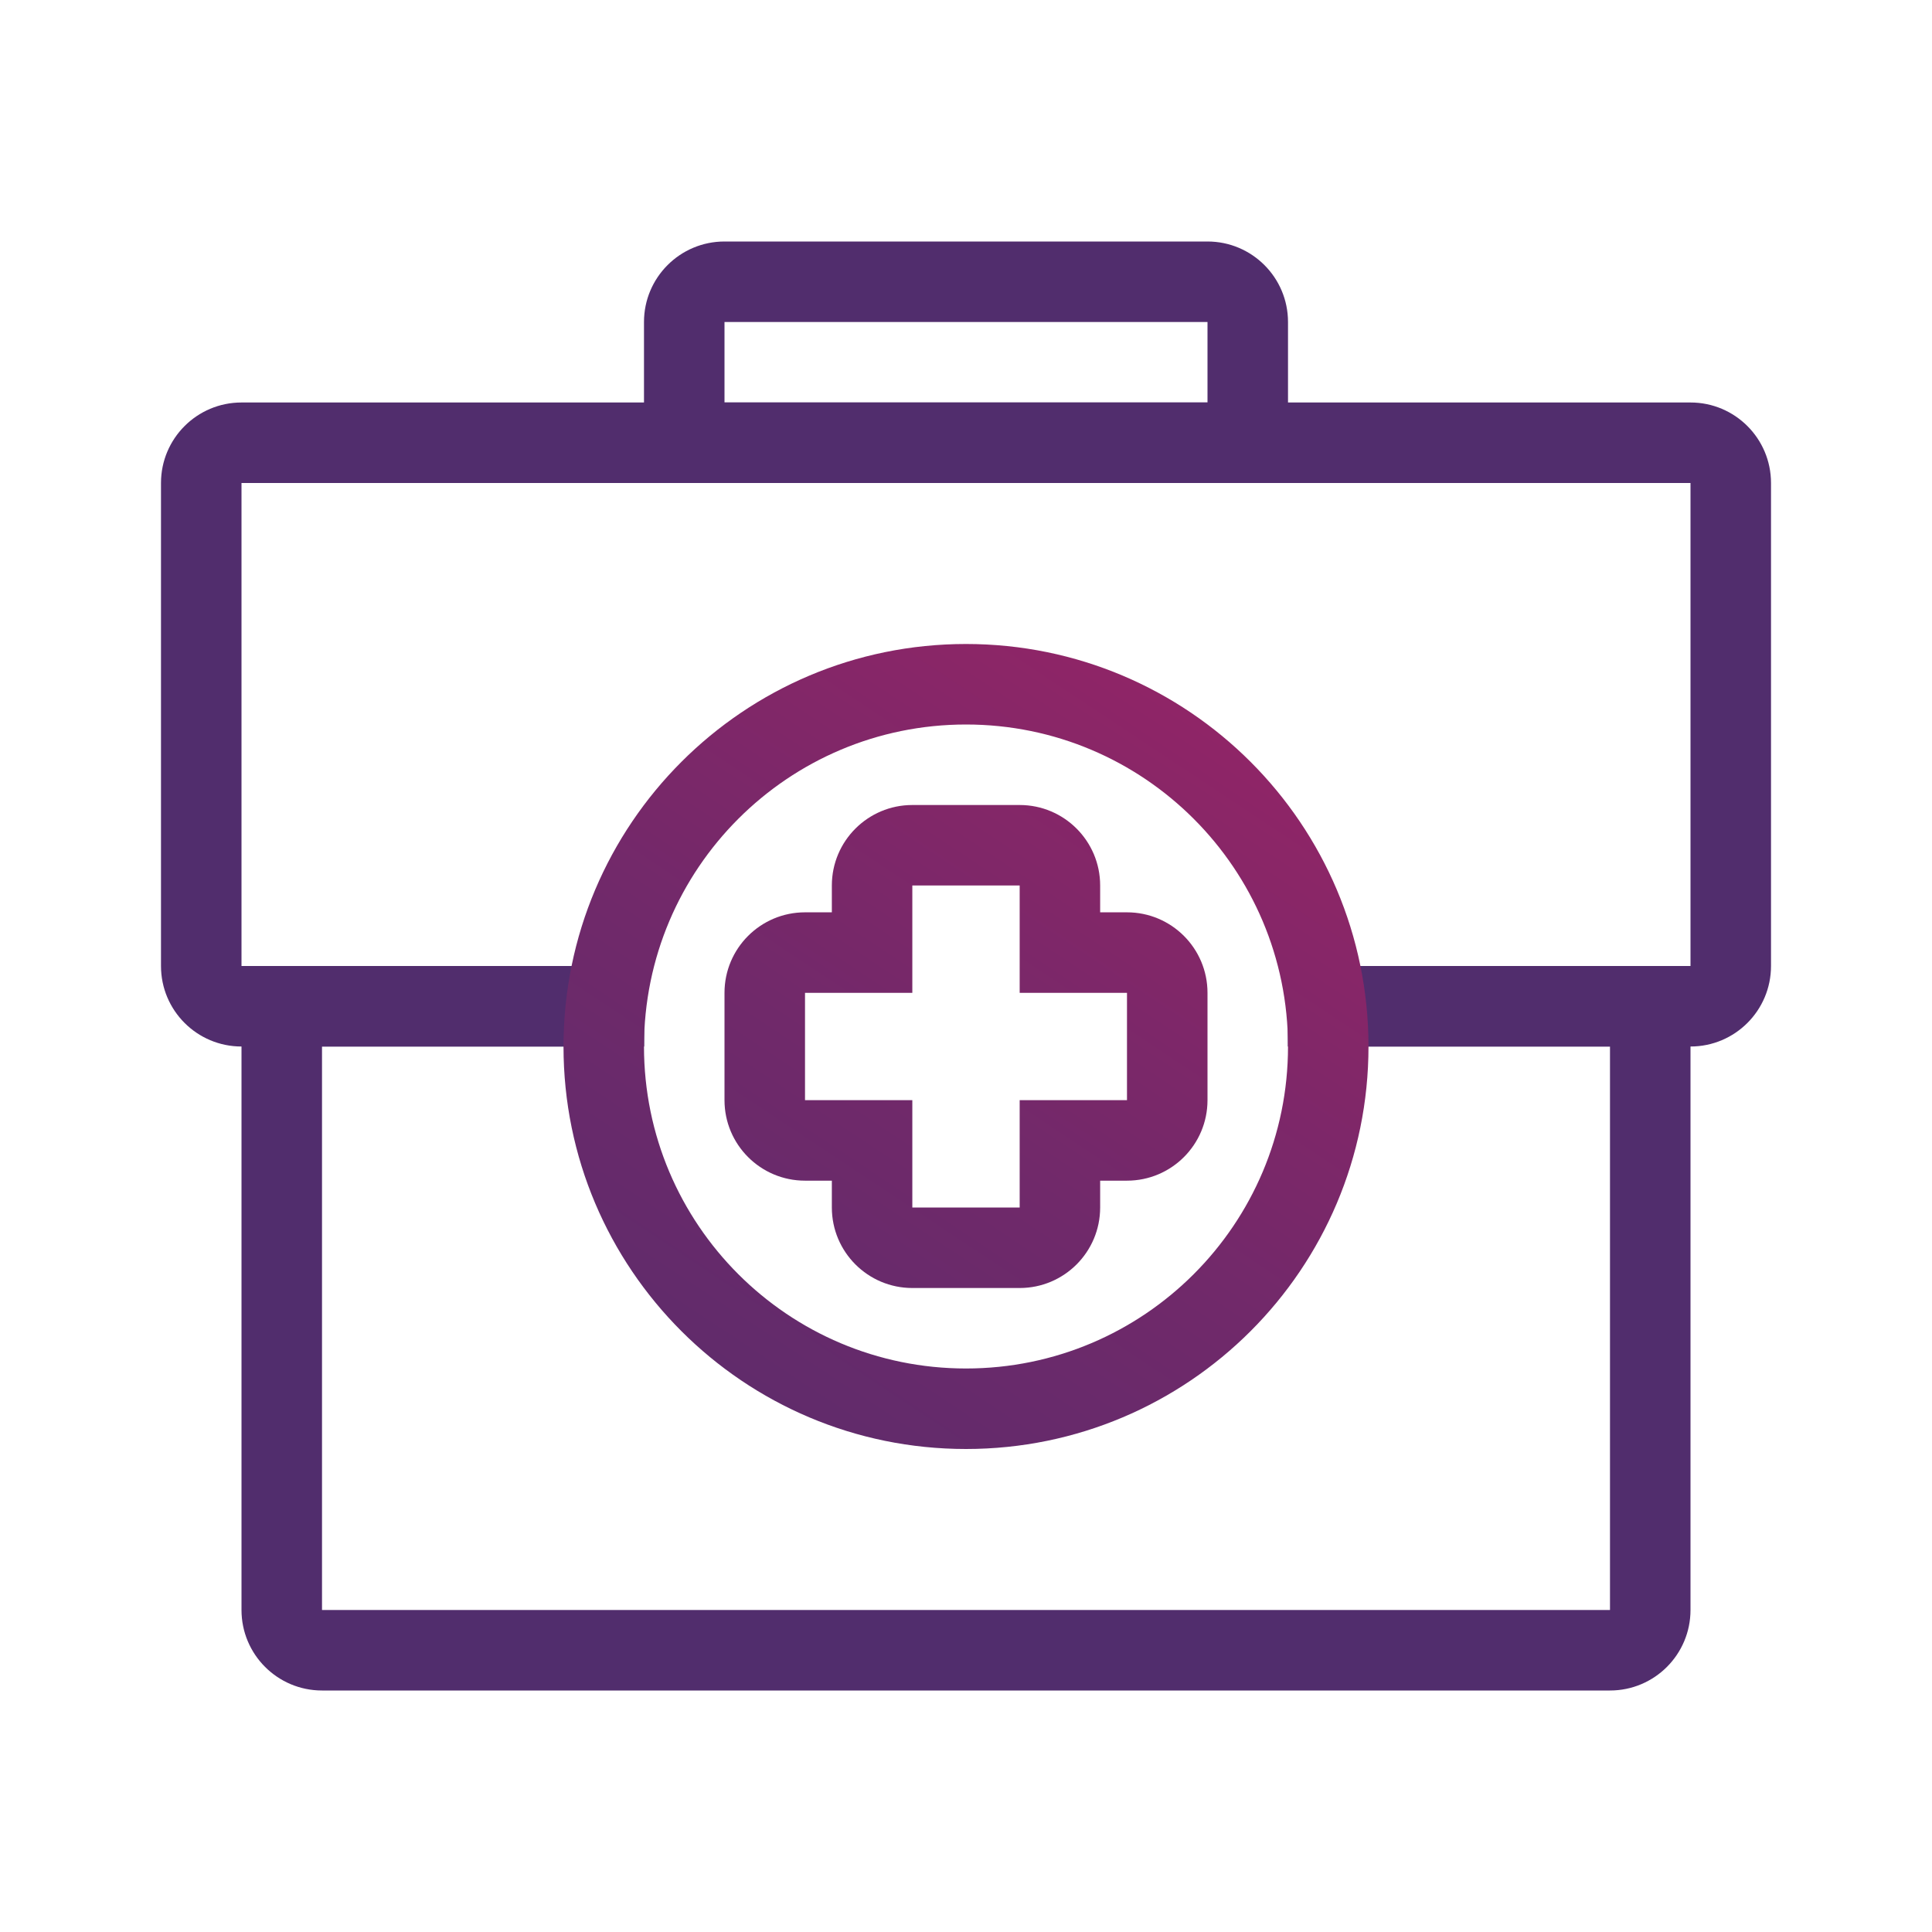
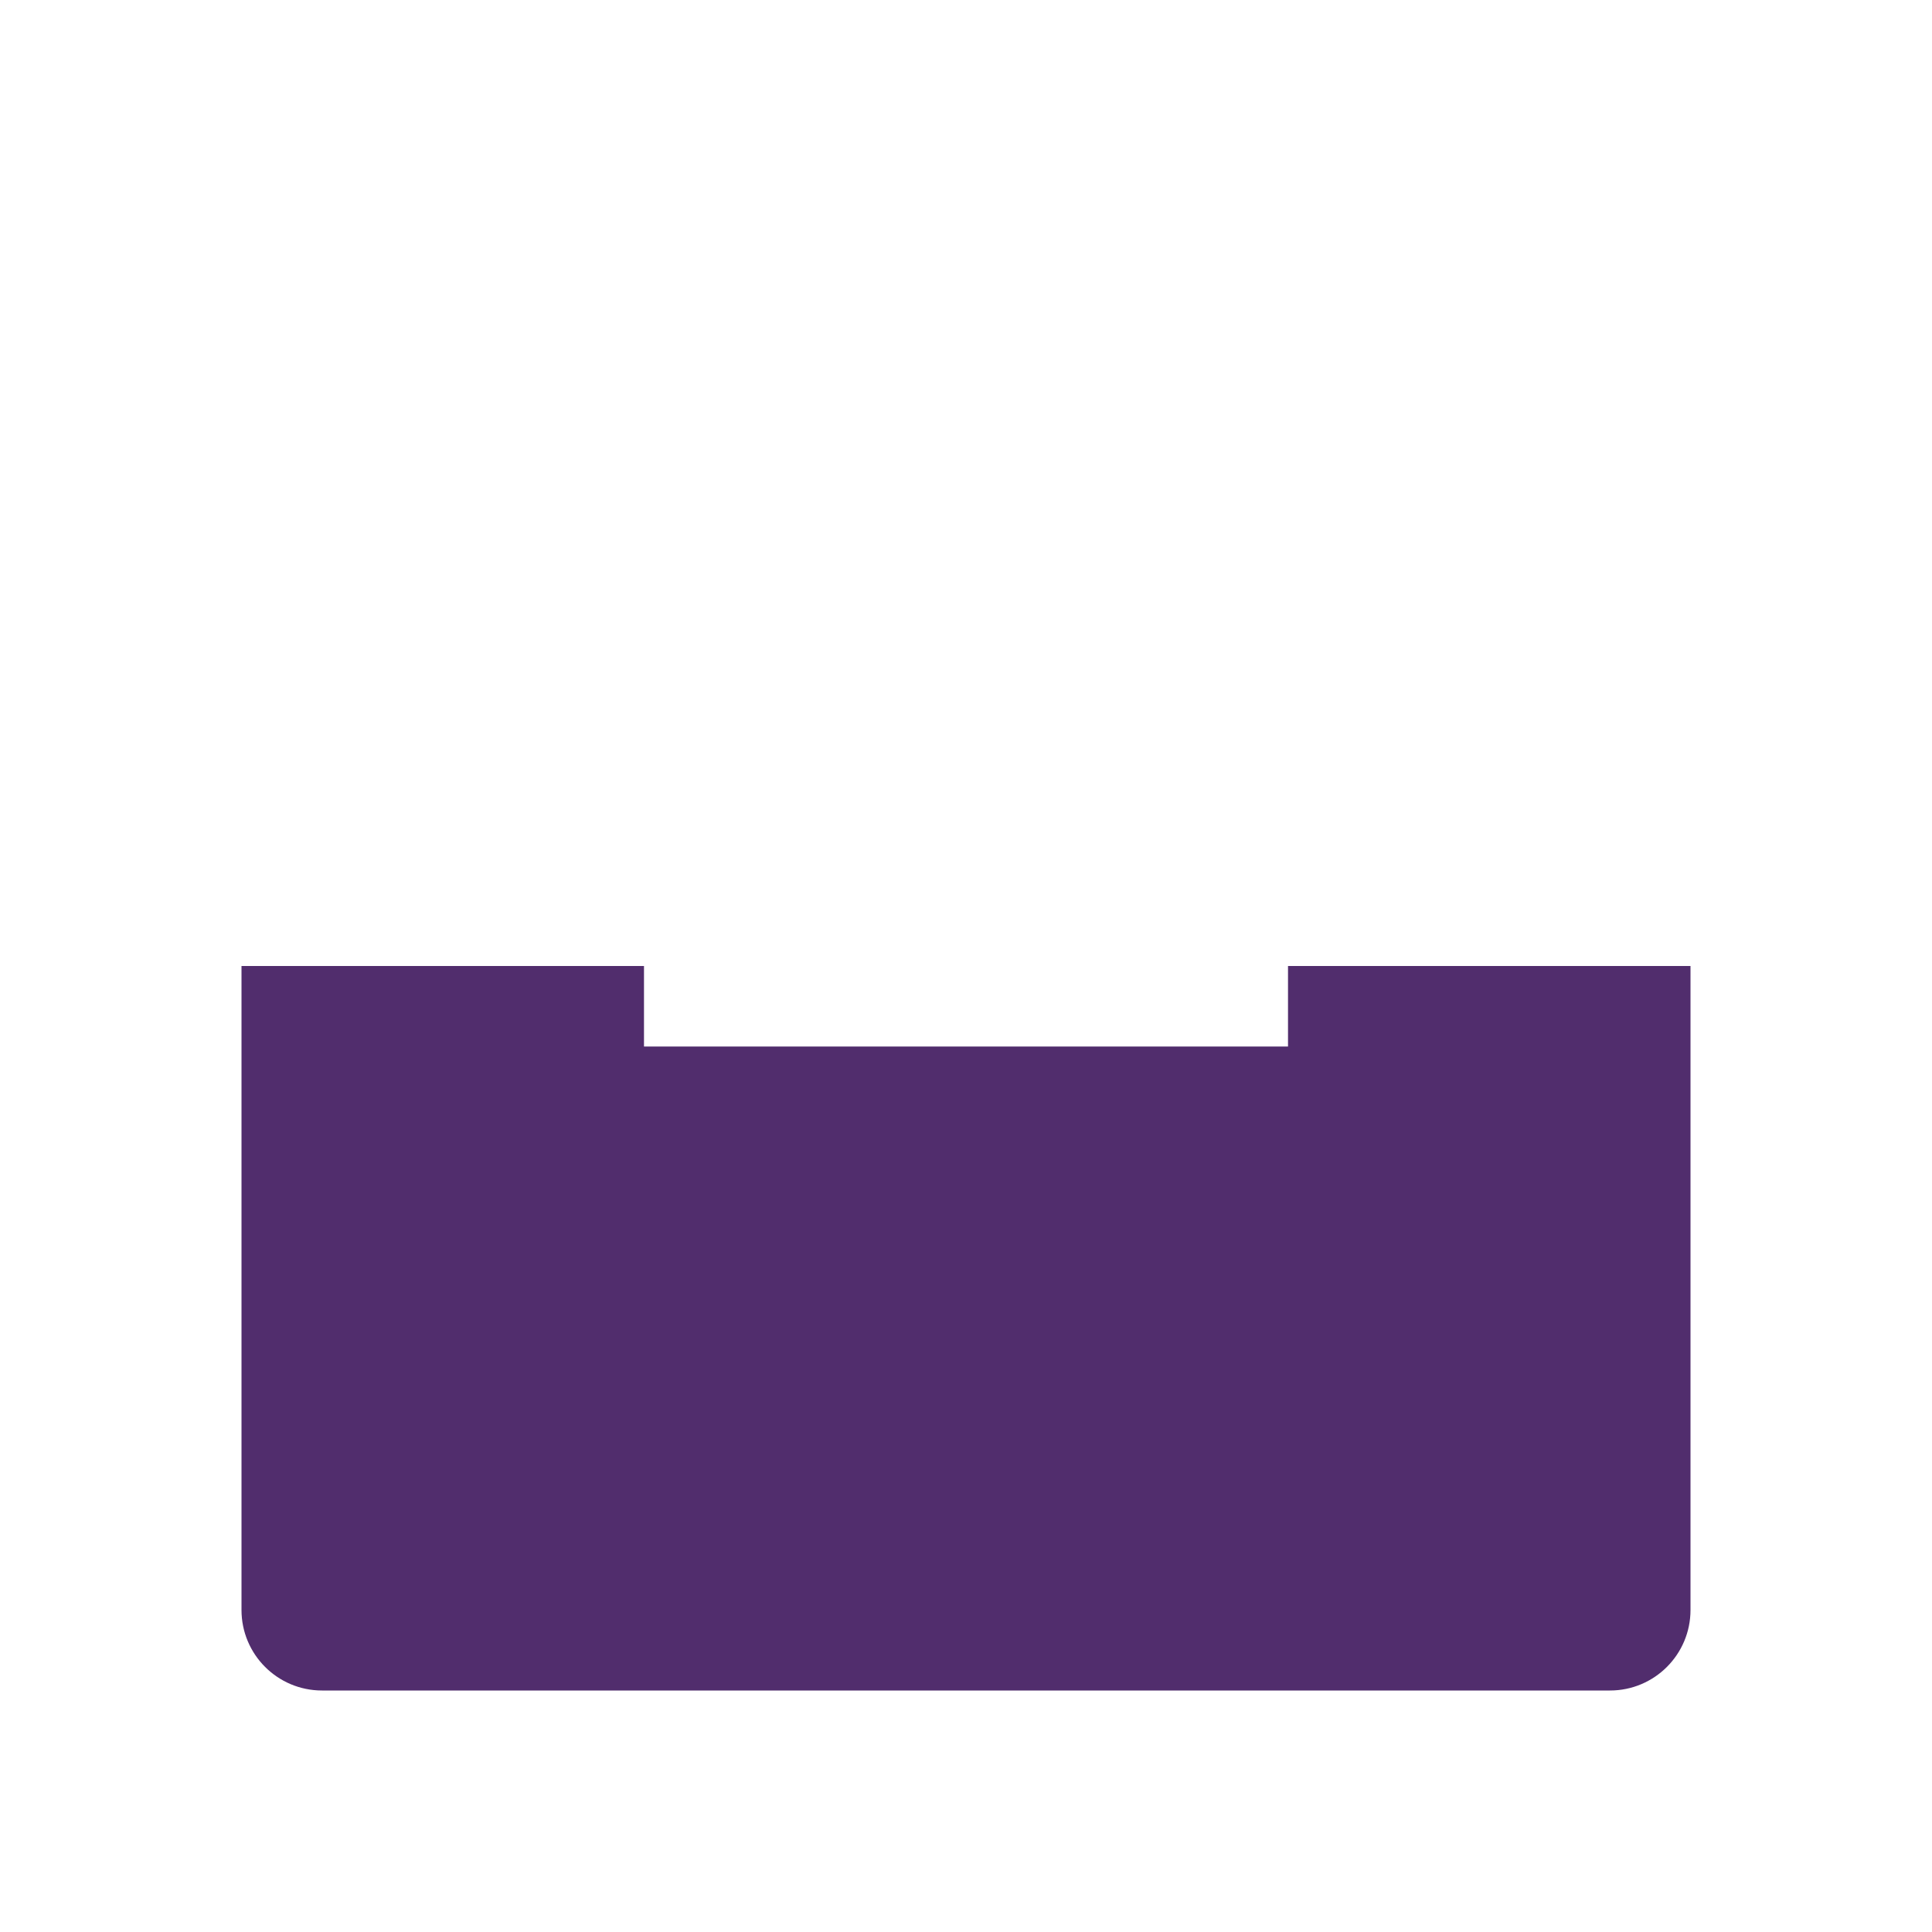
<svg xmlns="http://www.w3.org/2000/svg" width="64" height="64" viewBox="0 0 64 64" fill="none">
-   <path fill-rule="evenodd" clip-rule="evenodd" d="M21.333 10.667C21.333 9.194 22.527 8 24 8H40C41.473 8 42.667 9.194 42.667 10.667V16H21.333V10.667ZM24 10.667V13.333H40V10.667H24Z" fill="#512D6D" />
-   <path fill-rule="evenodd" clip-rule="evenodd" d="M8 16H56V32H42.667V34.667H56C57.473 34.667 58.667 33.473 58.667 32V16C58.667 14.527 57.473 13.333 56 13.333H8C6.527 13.333 5.333 14.527 5.333 16V32C5.333 33.473 6.527 34.667 8 34.667H21.333V32H8V16Z" fill="#512D6D" />
-   <path fill-rule="evenodd" clip-rule="evenodd" d="M42.667 34.667H53.333V53.333H10.667V34.667H21.333V32H8V53.333C8 54.806 9.194 56 10.667 56H53.333C54.806 56 56 54.806 56 53.333V32H42.667V34.667Z" fill="#512D6D" />
-   <path fill-rule="evenodd" clip-rule="evenodd" d="M32 45.333C37.891 45.333 42.667 40.558 42.667 34.667C42.667 28.776 37.891 24 32 24C26.109 24 21.333 28.776 21.333 34.667C21.333 40.558 26.109 45.333 32 45.333ZM32 48C39.364 48 45.333 42.031 45.333 34.667C45.333 27.303 39.364 21.333 32 21.333C24.636 21.333 18.667 27.303 18.667 34.667C18.667 42.031 24.636 48 32 48Z" fill="url(#paint0_linear_775_2327)" />
-   <path fill-rule="evenodd" clip-rule="evenodd" d="M27.556 29.333C27.556 27.861 28.75 26.667 30.222 26.667H33.778C35.251 26.667 36.444 27.861 36.444 29.333V30.222H37.333C38.806 30.222 40 31.416 40 32.889V36.444C40 37.917 38.806 39.111 37.333 39.111H36.444V40C36.444 41.473 35.251 42.667 33.778 42.667H30.222C28.75 42.667 27.556 41.473 27.556 40V39.111H26.667C25.194 39.111 24 37.917 24 36.444V32.889C24 31.416 25.194 30.222 26.667 30.222H27.556V29.333ZM33.778 29.333V32.889H37.333V36.444H33.778V40H30.222V36.444H26.667V32.889H30.222V29.333H33.778Z" fill="url(#paint1_linear_775_2327)" />
+   <path fill-rule="evenodd" clip-rule="evenodd" d="M42.667 34.667H53.333H10.667V34.667H21.333V32H8V53.333C8 54.806 9.194 56 10.667 56H53.333C54.806 56 56 54.806 56 53.333V32H42.667V34.667Z" fill="#512D6D" />
  <defs>
    <linearGradient id="paint0_linear_775_2327" x1="58.667" y1="1.439" x2="19.843" y2="59.916" gradientUnits="userSpaceOnUse">
      <stop stop-color="#C81E61" />
      <stop offset="0.643" stop-color="#70296A" />
      <stop offset="0.956" stop-color="#512D6D" />
      <stop offset="0.998" stop-color="#512D6D" />
    </linearGradient>
    <linearGradient id="paint1_linear_775_2327" x1="58.667" y1="1.439" x2="19.843" y2="59.916" gradientUnits="userSpaceOnUse">
      <stop stop-color="#C81E61" />
      <stop offset="0.643" stop-color="#70296A" />
      <stop offset="0.956" stop-color="#512D6D" />
      <stop offset="0.998" stop-color="#512D6D" />
    </linearGradient>
  </defs>
</svg>